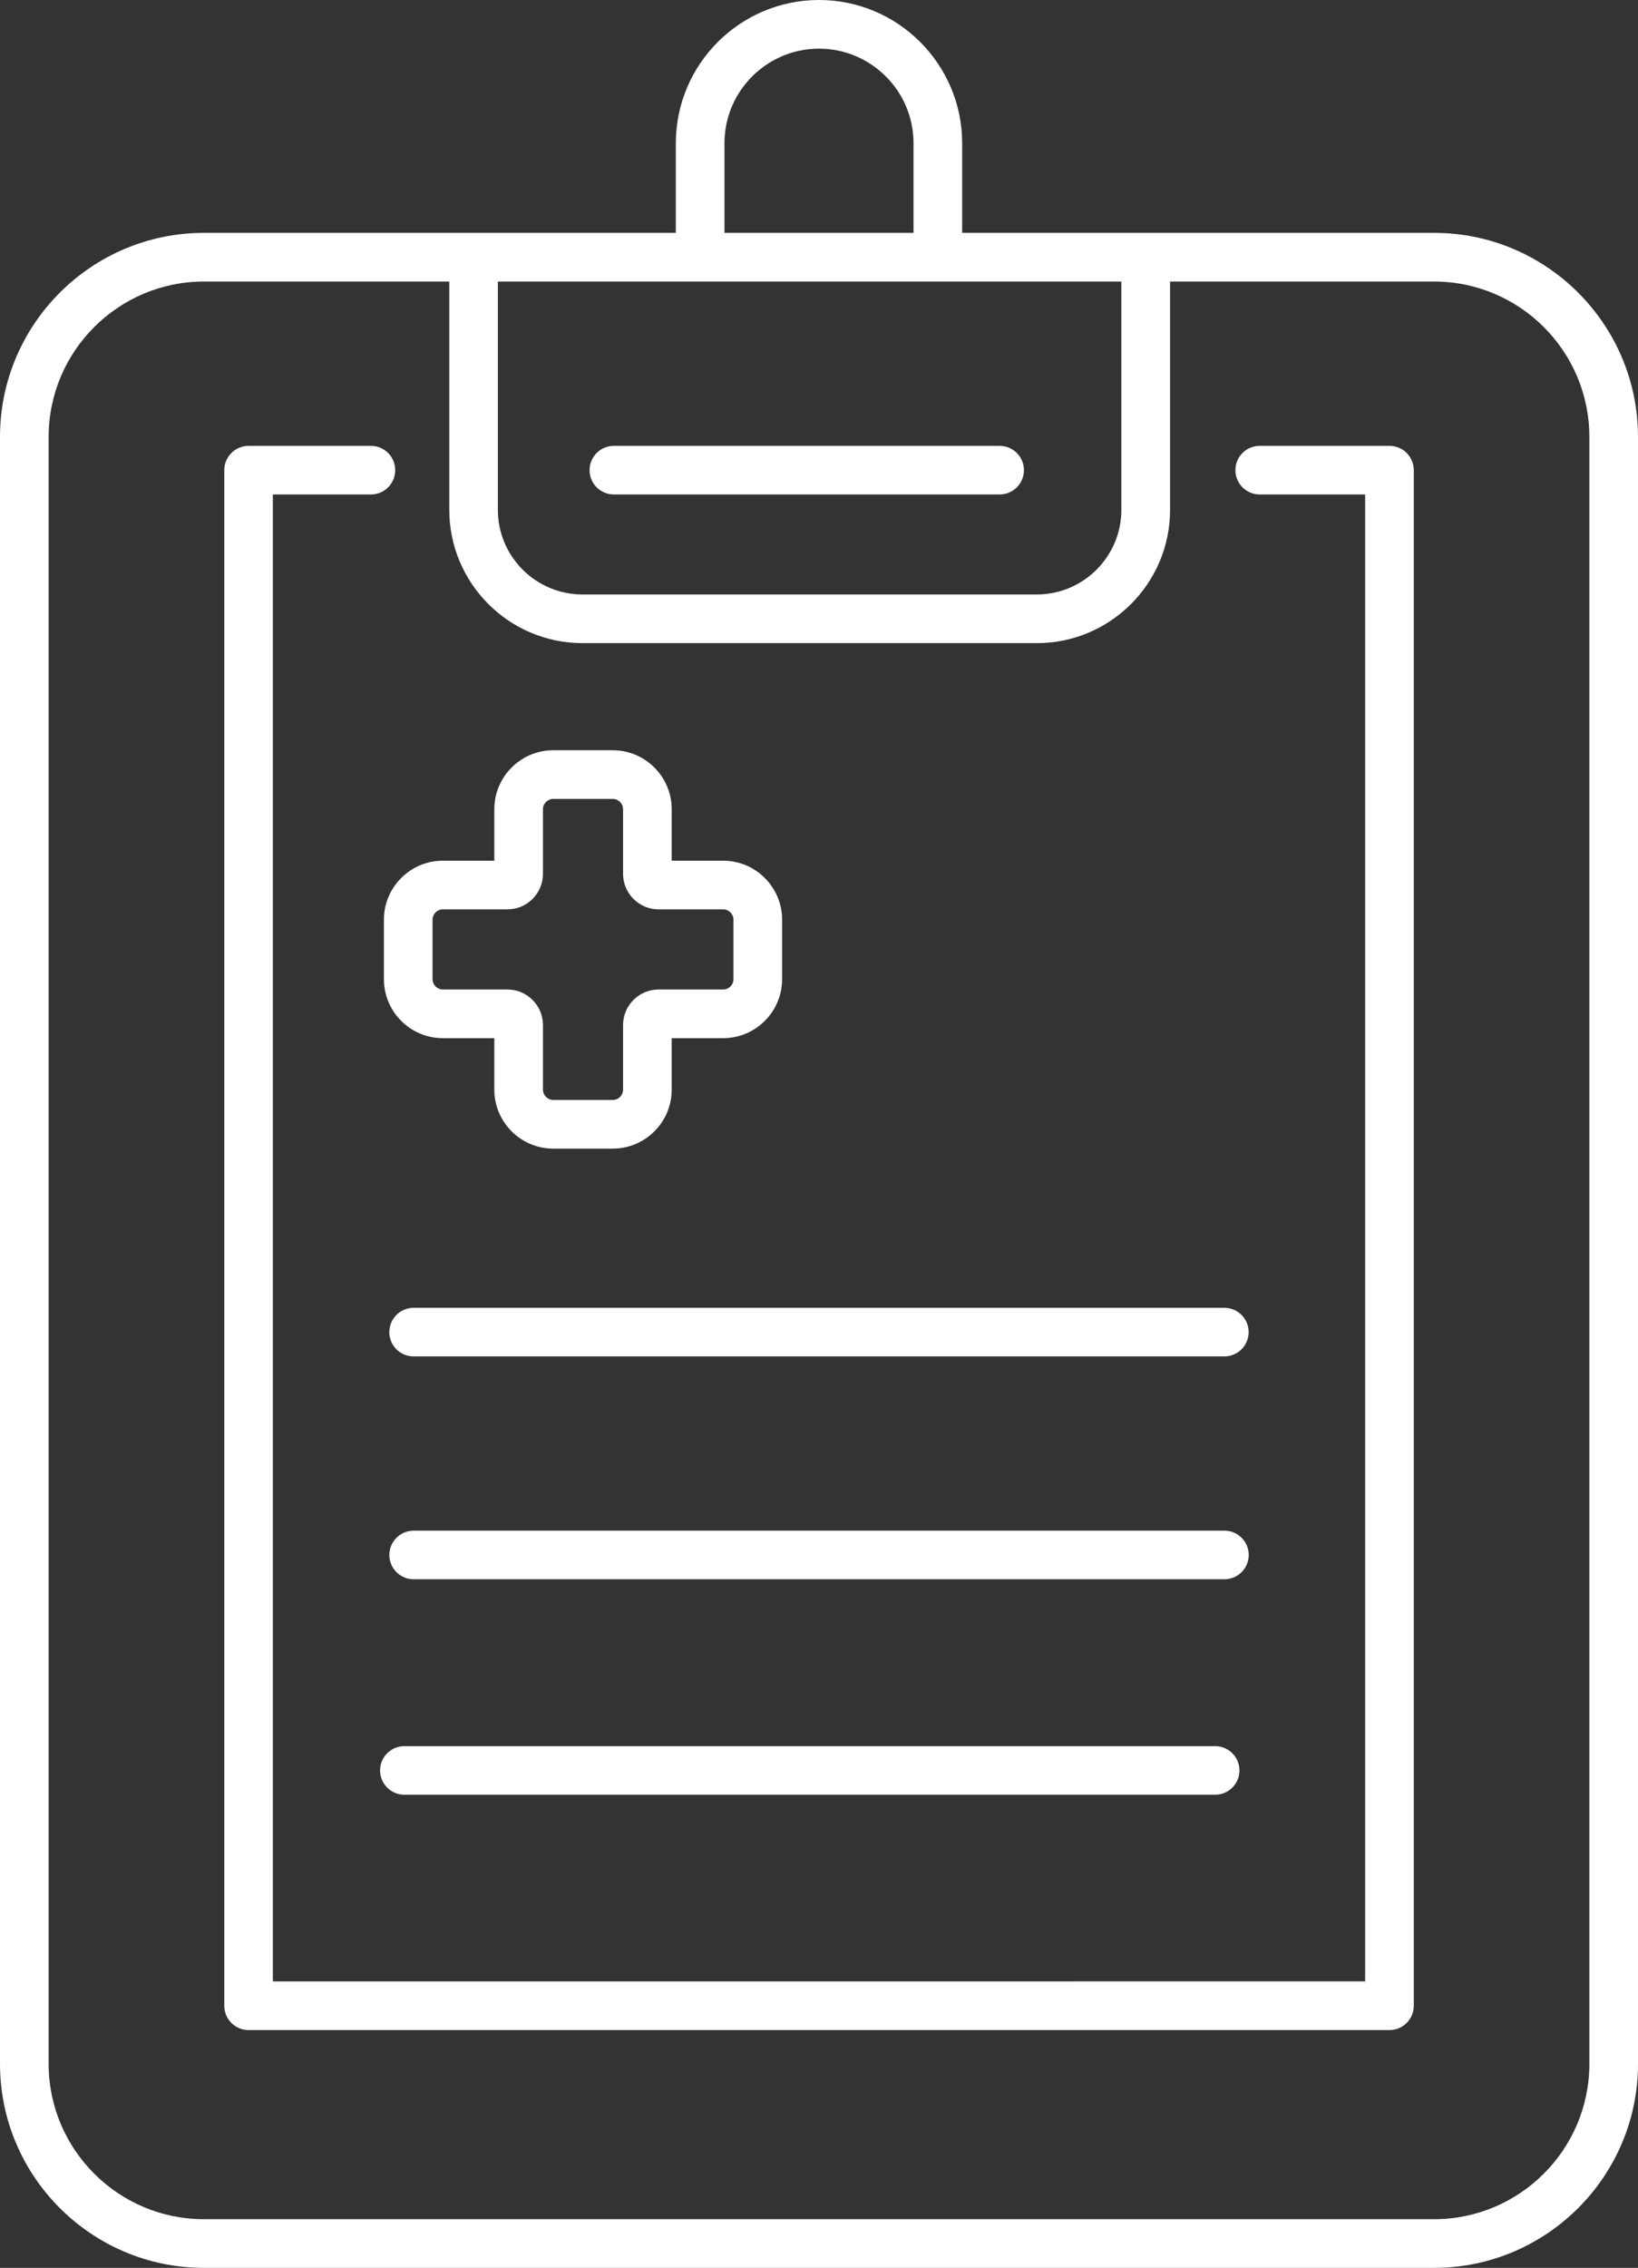
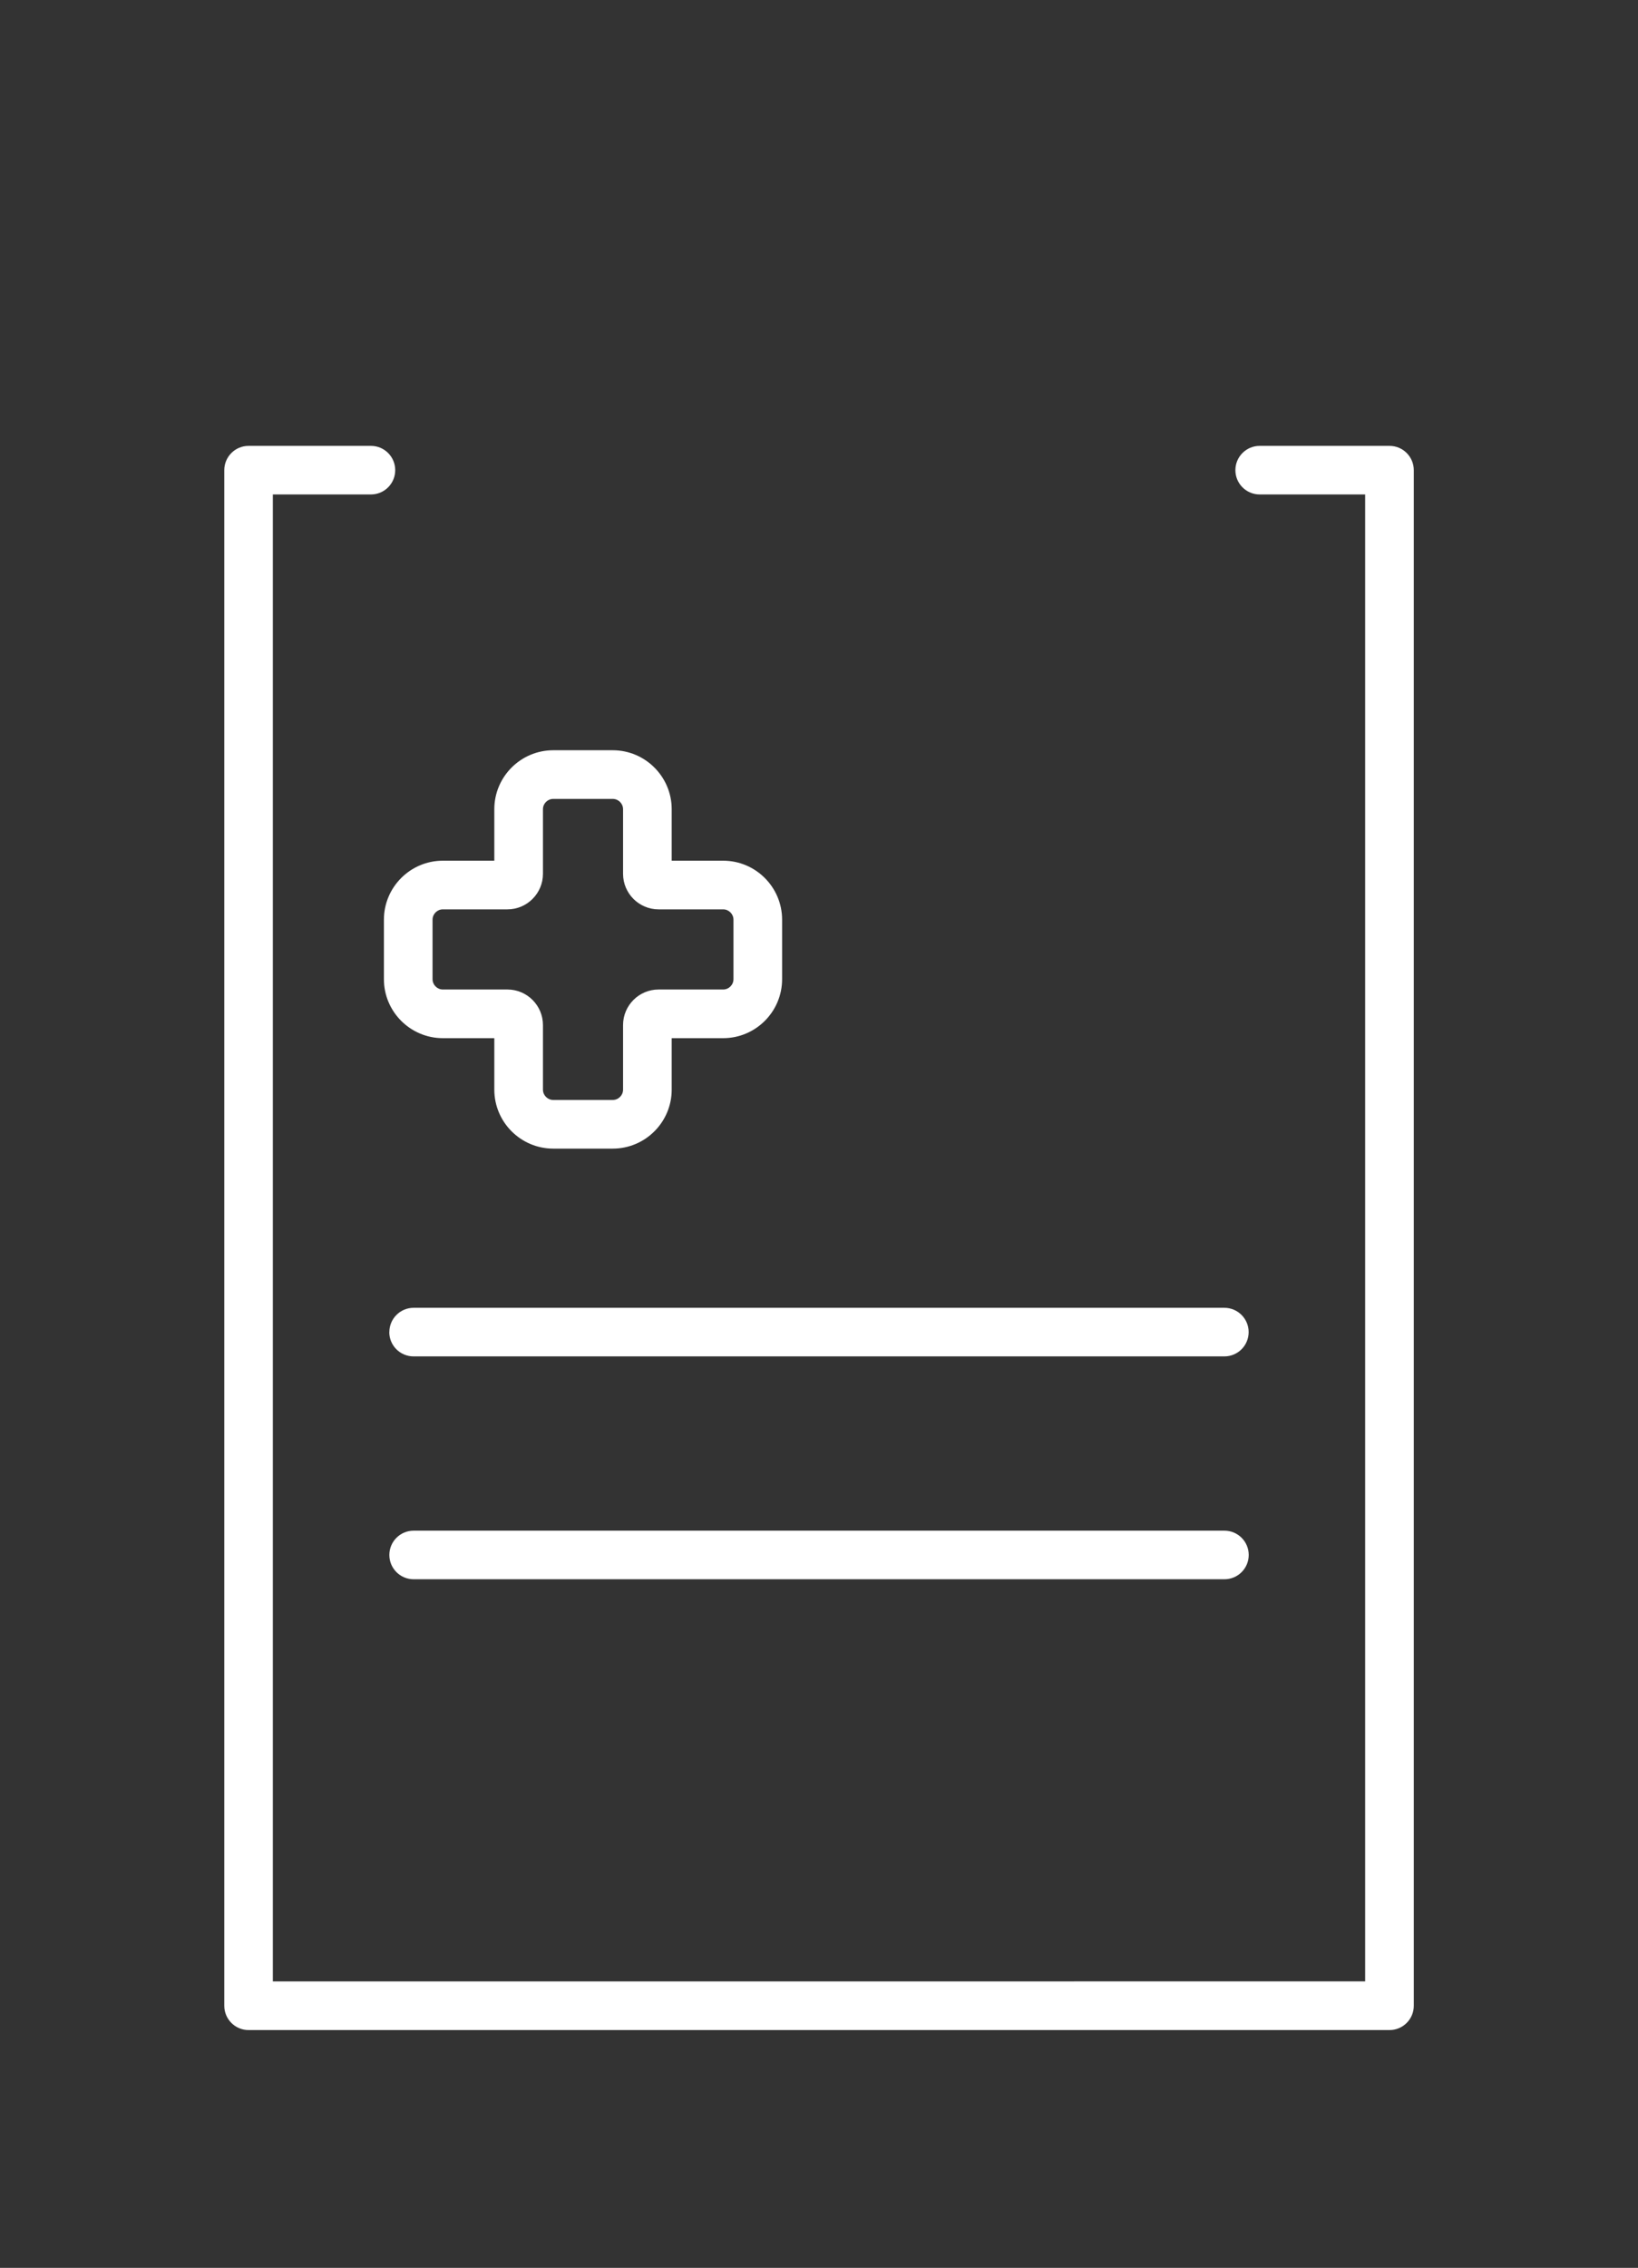
<svg xmlns="http://www.w3.org/2000/svg" id="Ebene_2" viewBox="0 0 225.96 312.71">
  <rect x="0" y="0" width="225.96" height="312.71" fill="#333333" stroke="none" />
  <defs>
    <style>.cls-1{fill:#fff;}</style>
  </defs>
  <g id="Layer_1">
    <g>
      <path class="cls-1" d="M52.96,135.02c0,4.48,3.65,8.13,8.13,8.13h7.1v7.1c0,4.48,3.65,8.13,8.13,8.13h8.21c4.48,0,8.13-3.65,8.13-8.13v-7.1h7.1c4.48,0,8.13-3.65,8.13-8.13v-8.21c0-4.48-3.65-8.13-8.13-8.13h-7.1v-7.1c0-4.48-3.65-8.13-8.13-8.13h-8.21c-4.48,0-8.13,3.65-8.13,8.13v7.1h-7.1c-4.48,0-8.13,3.65-8.13,8.13v8.21Zm6.71-8.21c0-.78,.64-1.42,1.42-1.42h8.91c2.7,0,4.9-2.2,4.9-4.9v-8.91c0-.78,.64-1.42,1.42-1.42h8.21c.78,0,1.42,.64,1.42,1.42v8.91c0,2.7,2.2,4.9,4.9,4.9h8.91c.78,0,1.42,.64,1.42,1.42v8.21c0,.78-.64,1.42-1.42,1.42h-8.91c-2.7,0-4.9,2.2-4.9,4.9v8.91c0,.78-.64,1.42-1.42,1.42h-8.21c-.78,0-1.42-.64-1.42-1.42v-8.91c0-2.7-2.2-4.9-4.9-4.9h-8.91c-.78,0-1.42-.64-1.42-1.42v-8.21Z" />
-       <path class="cls-1" d="M197.83,32.11h-65.1v-12.36c0-10.89-8.86-19.75-19.75-19.75s-19.75,8.86-19.75,19.75v12.36H28.13C12.62,32.11,0,44.72,0,60.24v224.34c0,15.51,12.62,28.13,28.13,28.13H197.83c15.51,0,28.13-12.62,28.13-28.13V60.24c0-15.51-12.62-28.13-28.13-28.13Zm-97.89-12.36c0-7.19,5.85-13.04,13.04-13.04s13.04,5.85,13.04,13.04v12.36h-26.08v-12.36Zm-31.25,19.07h27.86s.02,0,.03,0,.02,0,.03,0h32.72s.02,0,.03,0,.02,0,.03,0h25.3v31.48c0,6.44-5.24,11.67-11.67,11.67h-62.67c-6.44,0-11.67-5.24-11.67-11.67v-31.48Zm150.56,245.76c0,11.81-9.61,21.42-21.42,21.42H28.13c-11.81,0-21.42-9.61-21.42-21.42V60.24c0-11.81,9.61-21.42,21.42-21.42H61.98v31.48c0,10.13,8.24,18.38,18.38,18.38h62.67c10.13,0,18.38-8.24,18.38-18.38v-31.48h36.42c11.81,0,21.42,9.61,21.42,21.42v224.34Z" />
      <path class="cls-1" d="M191.68,61.48h-17.91c-1.85,0-3.35,1.5-3.35,3.35s1.5,3.35,3.35,3.35h14.55v205.03H37.64V68.18h13.53c1.85,0,3.35-1.5,3.35-3.35s-1.5-3.35-3.35-3.35h-16.88c-1.85,0-3.35,1.5-3.35,3.35v211.74c0,1.85,1.5,3.35,3.35,3.35H191.68c1.85,0,3.35-1.5,3.35-3.35V64.83c0-1.85-1.5-3.35-3.35-3.35Z" />
-       <path class="cls-1" d="M84.68,68.18h53.22c1.85,0,3.35-1.5,3.35-3.35s-1.5-3.35-3.35-3.35h-53.22c-1.85,0-3.35,1.5-3.35,3.35s1.5,3.35,3.35,3.35Z" />
      <path class="cls-1" d="M172.26,214.41c0-1.85-1.5-3.35-3.35-3.35H57.06c-1.85,0-3.35,1.5-3.35,3.35s1.5,3.35,3.35,3.35h111.85c1.85,0,3.35-1.5,3.35-3.35Z" />
      <path class="cls-1" d="M53.7,183.68c0,1.85,1.5,3.35,3.35,3.35h111.85c1.85,0,3.35-1.5,3.35-3.35s-1.5-3.35-3.35-3.35H57.06c-1.85,0-3.35,1.5-3.35,3.35Z" />
-       <path class="cls-1" d="M55.78,240.77c-1.85,0-3.35,1.5-3.35,3.35s1.5,3.35,3.35,3.35h111.85c1.85,0,3.35-1.5,3.35-3.35s-1.5-3.35-3.35-3.35H55.78Z" />
    </g>
  </g>
</svg>